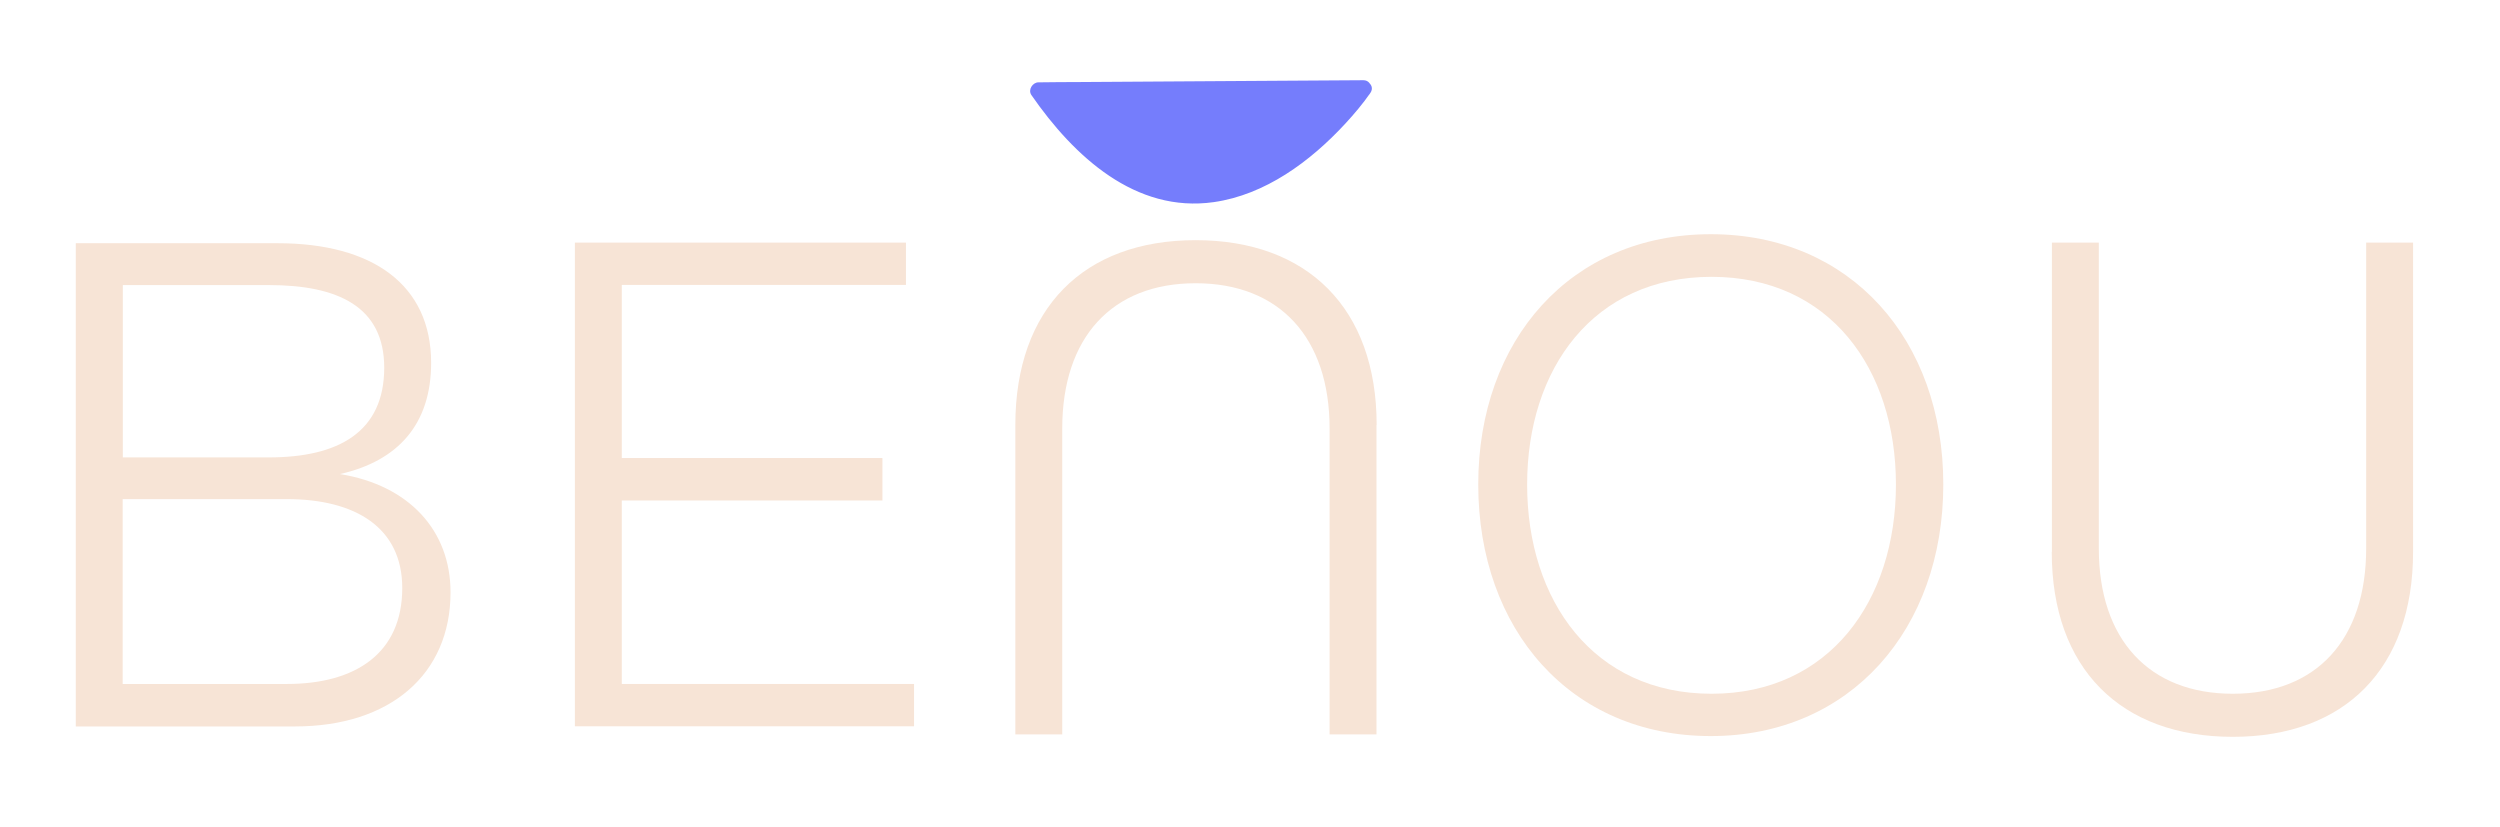
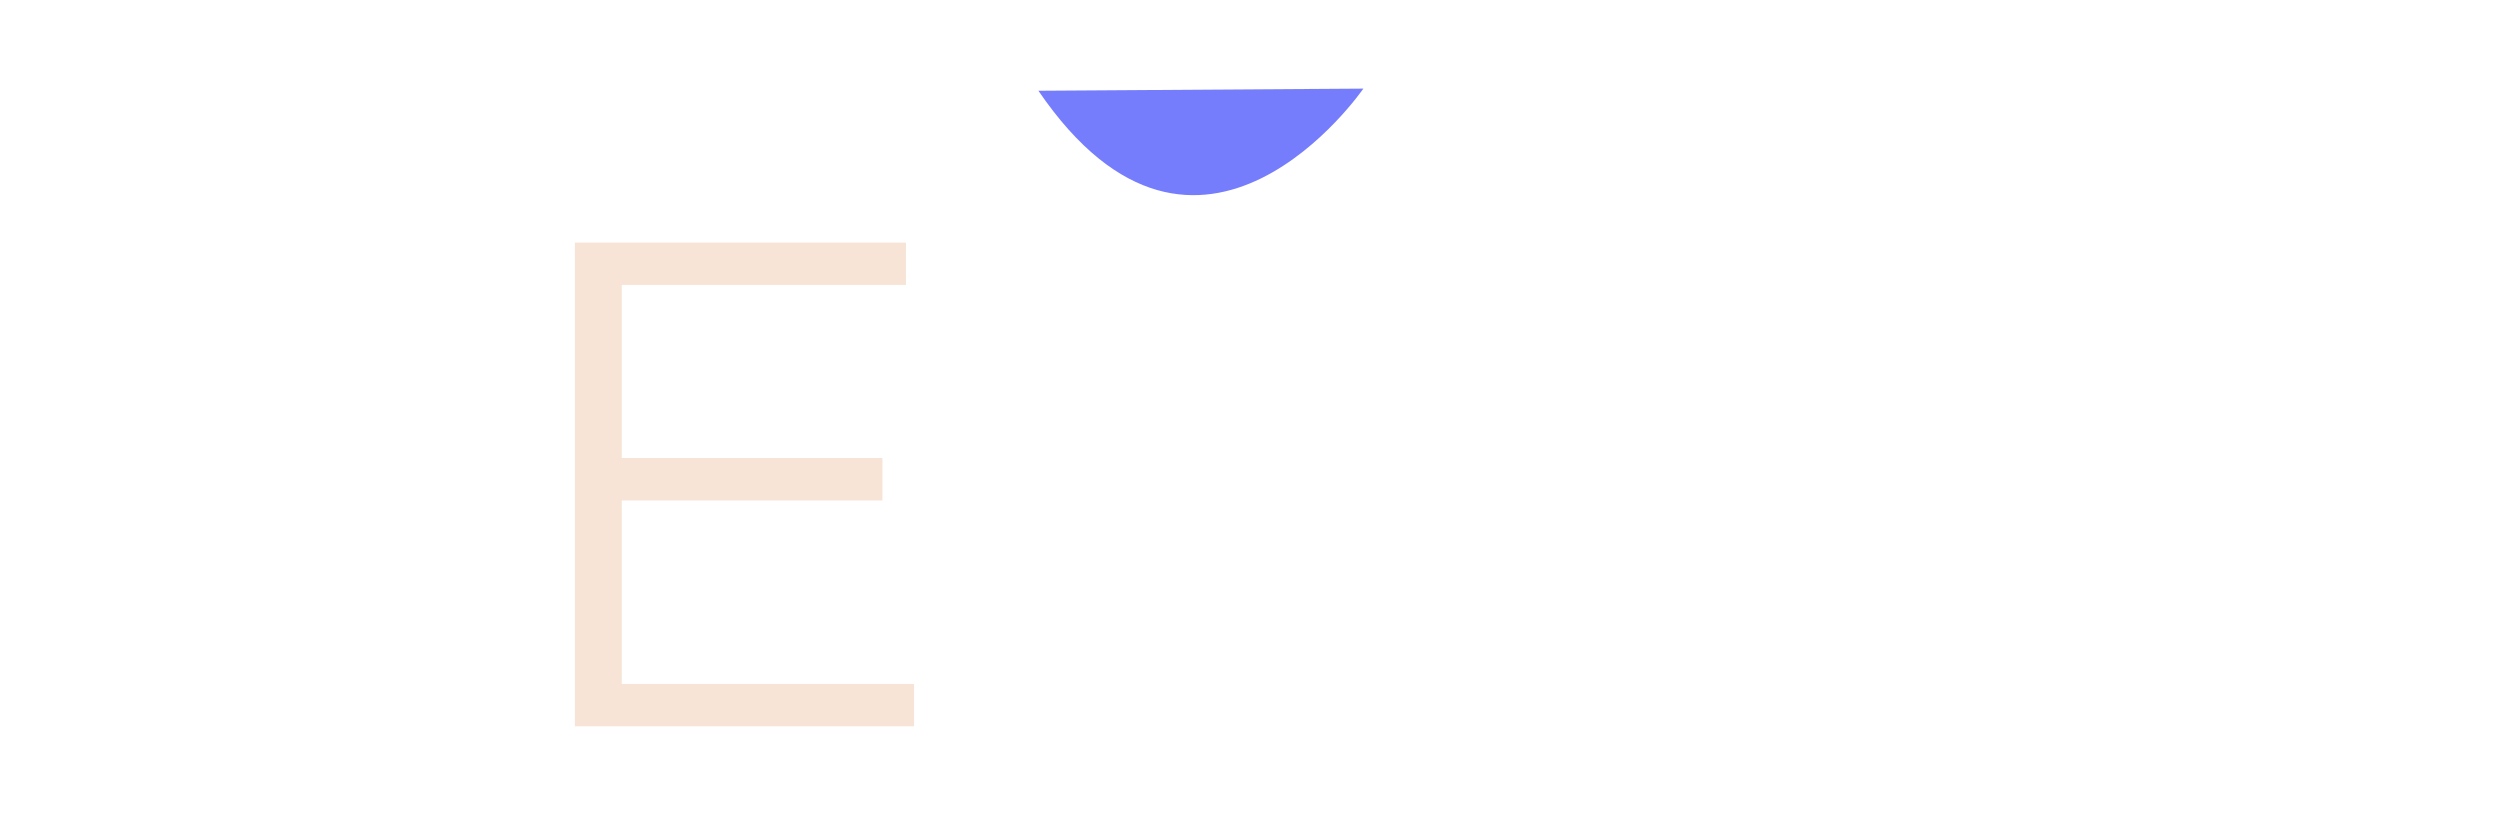
<svg xmlns="http://www.w3.org/2000/svg" id="Calque_1" version="1.1" viewBox="0 0 163.64 54.12">
  <defs>
    <style>
      .st0 {
        fill: #f7e4d6;
      }

      .st1 {
        fill: #757dfc;
      }
    </style>
  </defs>
  <g>
    <path class="st1" d="M89.24,5.8s-10.72,15.6-21.27.14l21.27-.14Z" />
-     <path class="st1" d="M88.78,5.52c-1.51,2.18-3.77,4.24-6.13,5.49-2,1.06-4.28,1.53-6.48.98-3.32-.83-5.82-3.55-7.74-6.32-.15.28-.31.56-.46.83,6.2-.04,12.4-.08,18.59-.12.89,0,1.78-.01,2.68-.02.69,0,.69-1.11,0-1.11-6.2.04-12.4.08-18.59.12-.89,0-1.78.01-2.68.02-.37,0-.7.48-.46.83,2.79,4.03,6.82,7.74,11.94,7.01,3.36-.48,6.31-2.65,8.61-5.14.58-.63,1.15-1.3,1.64-2.01.4-.58-.53-1.13-.92-.56" />
-     <path class="st0" d="M18.78,44.77c4.48,0,7.55-2,7.55-6.28,0-3.96-3.07-5.82-7.55-5.82h-10.75v12.1h10.75ZM17.6,29.94c4.52,0,7.55-1.64,7.55-5.87,0-4-3.03-5.41-7.55-5.41h-9.56v11.28h9.56ZM4.96,15.92h13.21c6.23,0,10.05,2.73,10.05,7.83,0,4-2.15,6.42-5.97,7.28,4.52.73,7.24,3.69,7.24,7.74,0,5.37-3.95,8.78-10.18,8.78H4.96V15.92Z" />
  </g>
  <polygon class="st0" points="37.63 15.88 37.63 47.54 59.83 47.54 59.83 44.77 40.7 44.77 40.7 32.76 57.76 32.76 57.76 29.98 40.7 29.98 40.7 18.65 59.3 18.65 59.3 15.88 37.63 15.88" />
  <g>
-     <path class="st0" d="M90.1,27.82v20.25h-3.07v-20.02c0-5.96-3.29-9.51-8.77-9.51s-8.73,3.55-8.73,9.51v20.02h-3.07v-20.25c0-7.64,4.48-12.1,11.8-12.1s11.85,4.46,11.85,12.1" />
-     <path class="st0" d="M112.03,45.41c7.72,0,12.07-6.1,12.07-13.69s-4.34-13.6-12.07-13.6-12.07,6.01-12.07,13.6,4.34,13.69,12.07,13.69M96.76,31.71c0-9.46,6.05-16.38,15.22-16.38s15.22,6.92,15.22,16.38-6.06,16.47-15.22,16.47-15.22-6.96-15.22-16.47" />
-     <path class="st0" d="M134.31,36.12V15.88h3.07v20.02c0,5.96,3.29,9.51,8.77,9.51s8.73-3.55,8.73-9.51V15.88h3.07v20.25c0,7.64-4.48,12.1-11.8,12.1s-11.85-4.46-11.85-12.1" />
-   </g>
+     </g>
</svg>